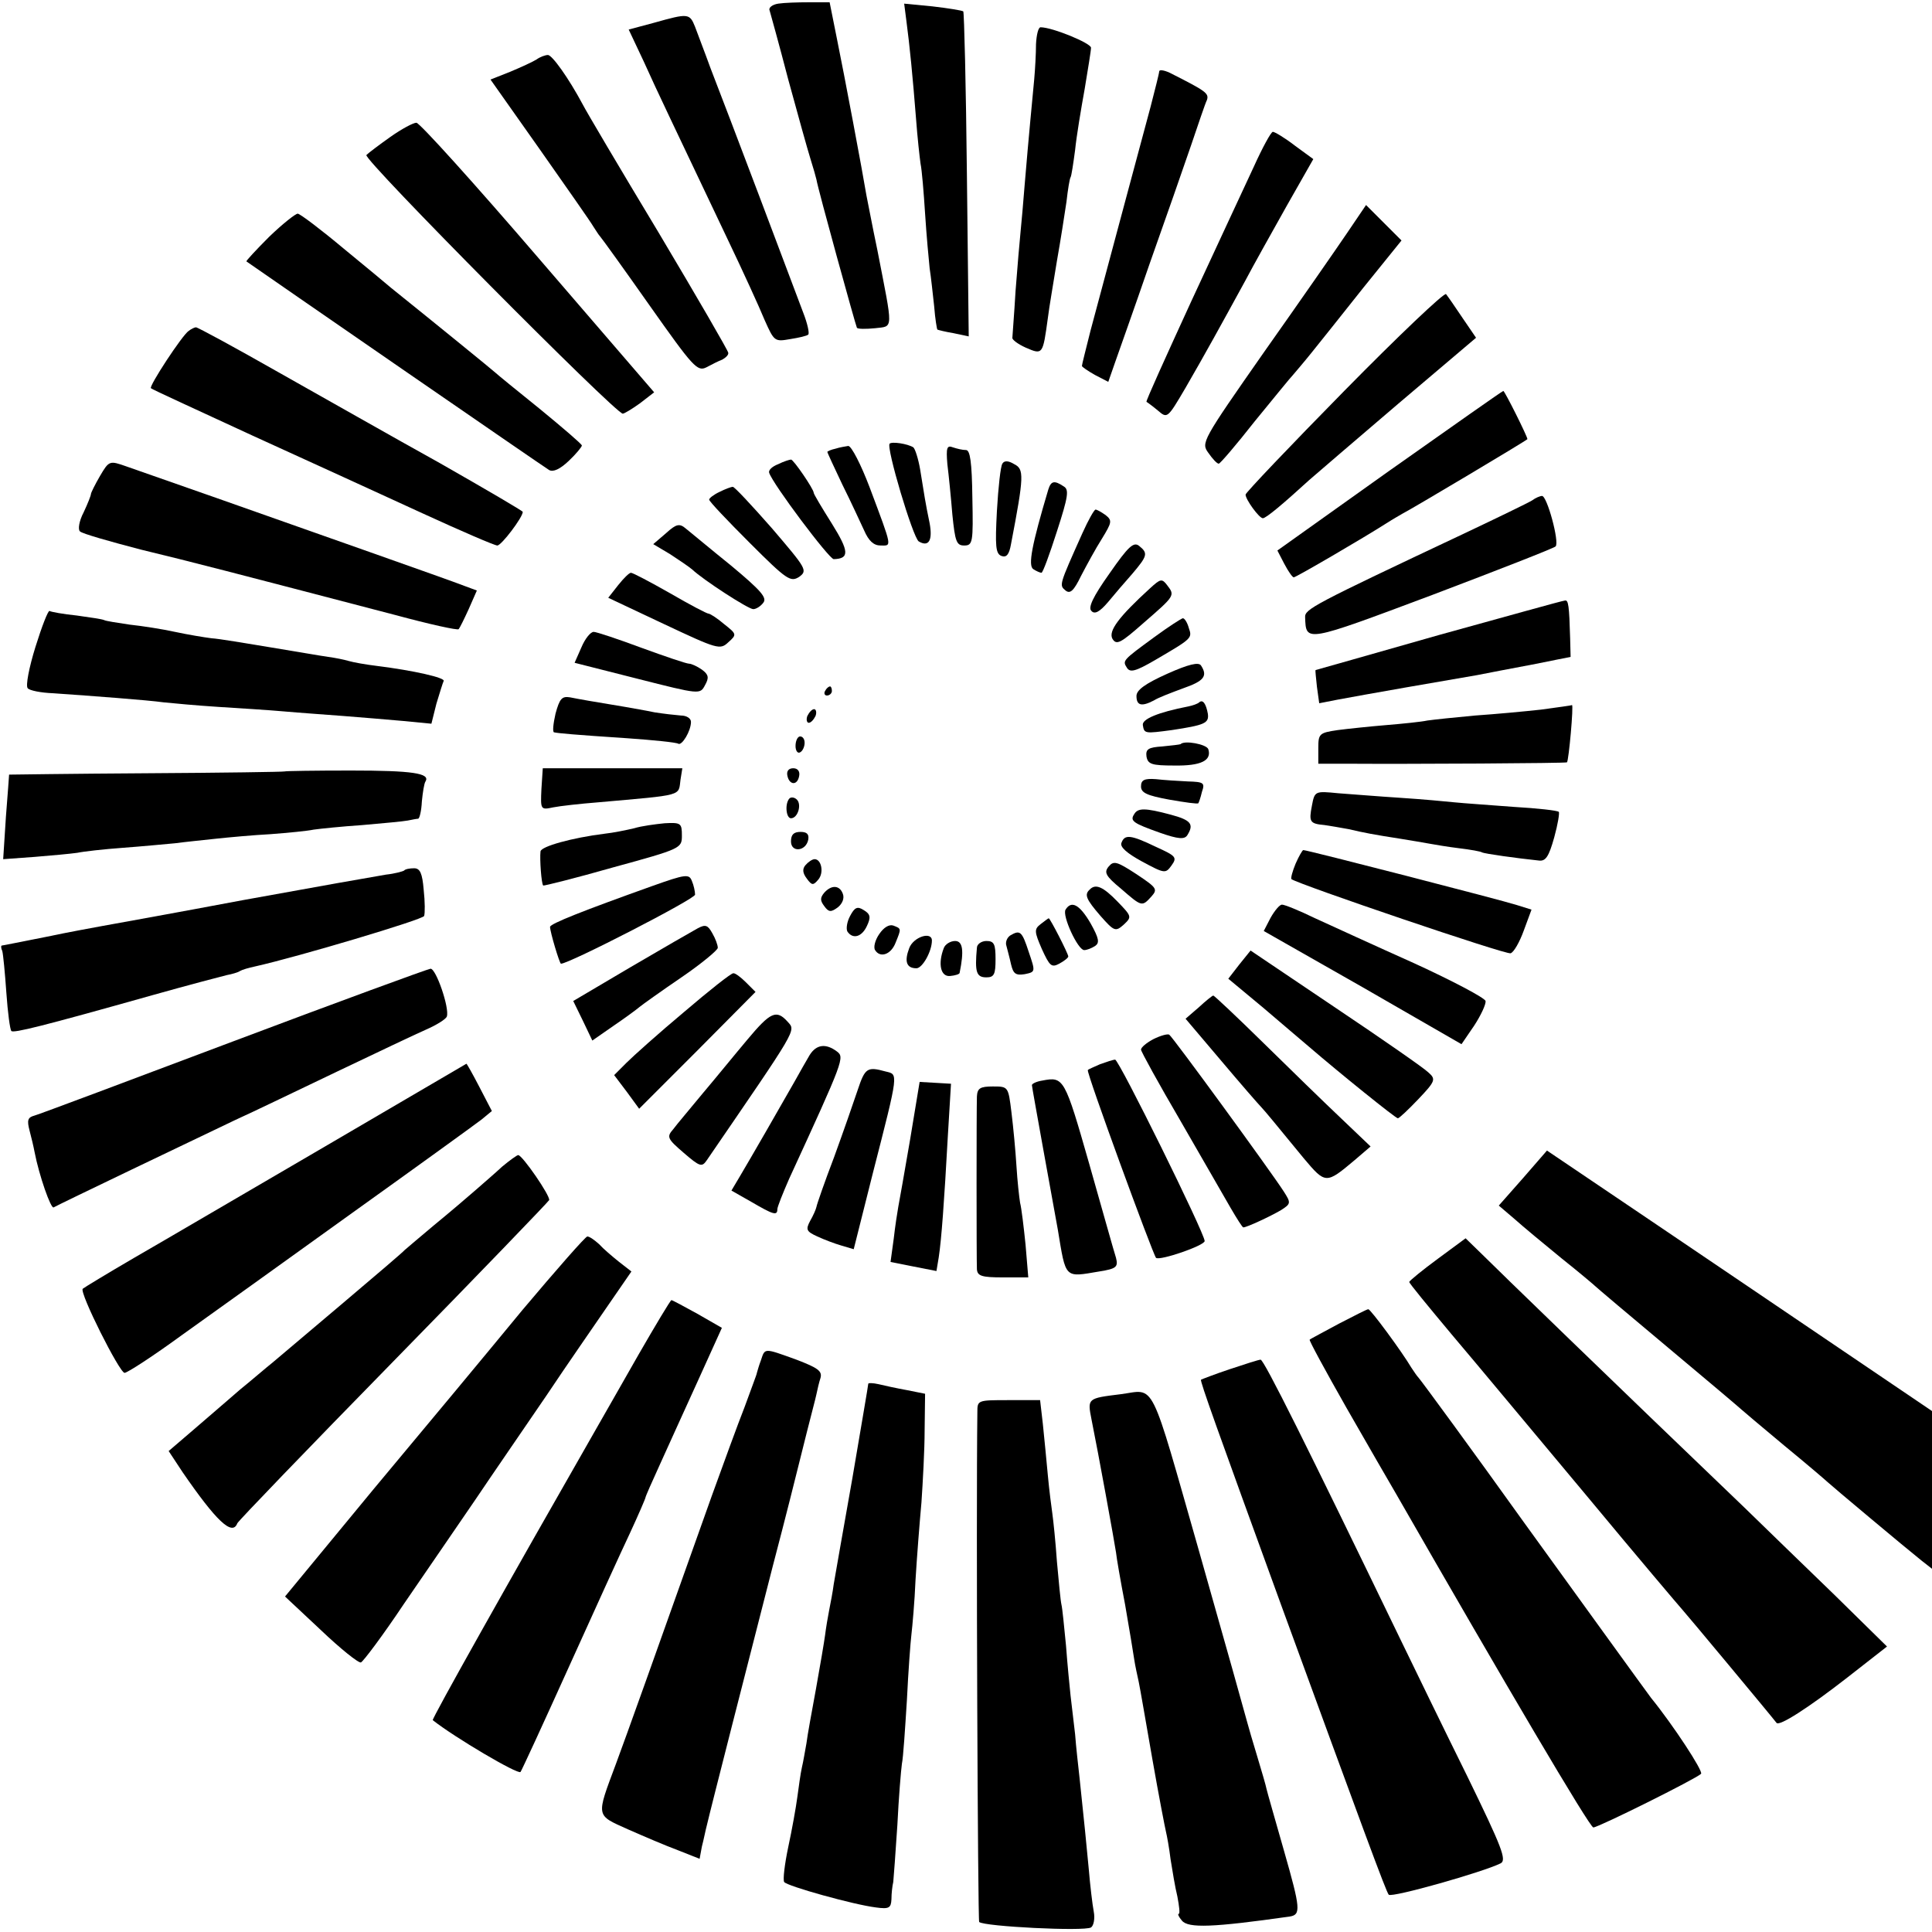
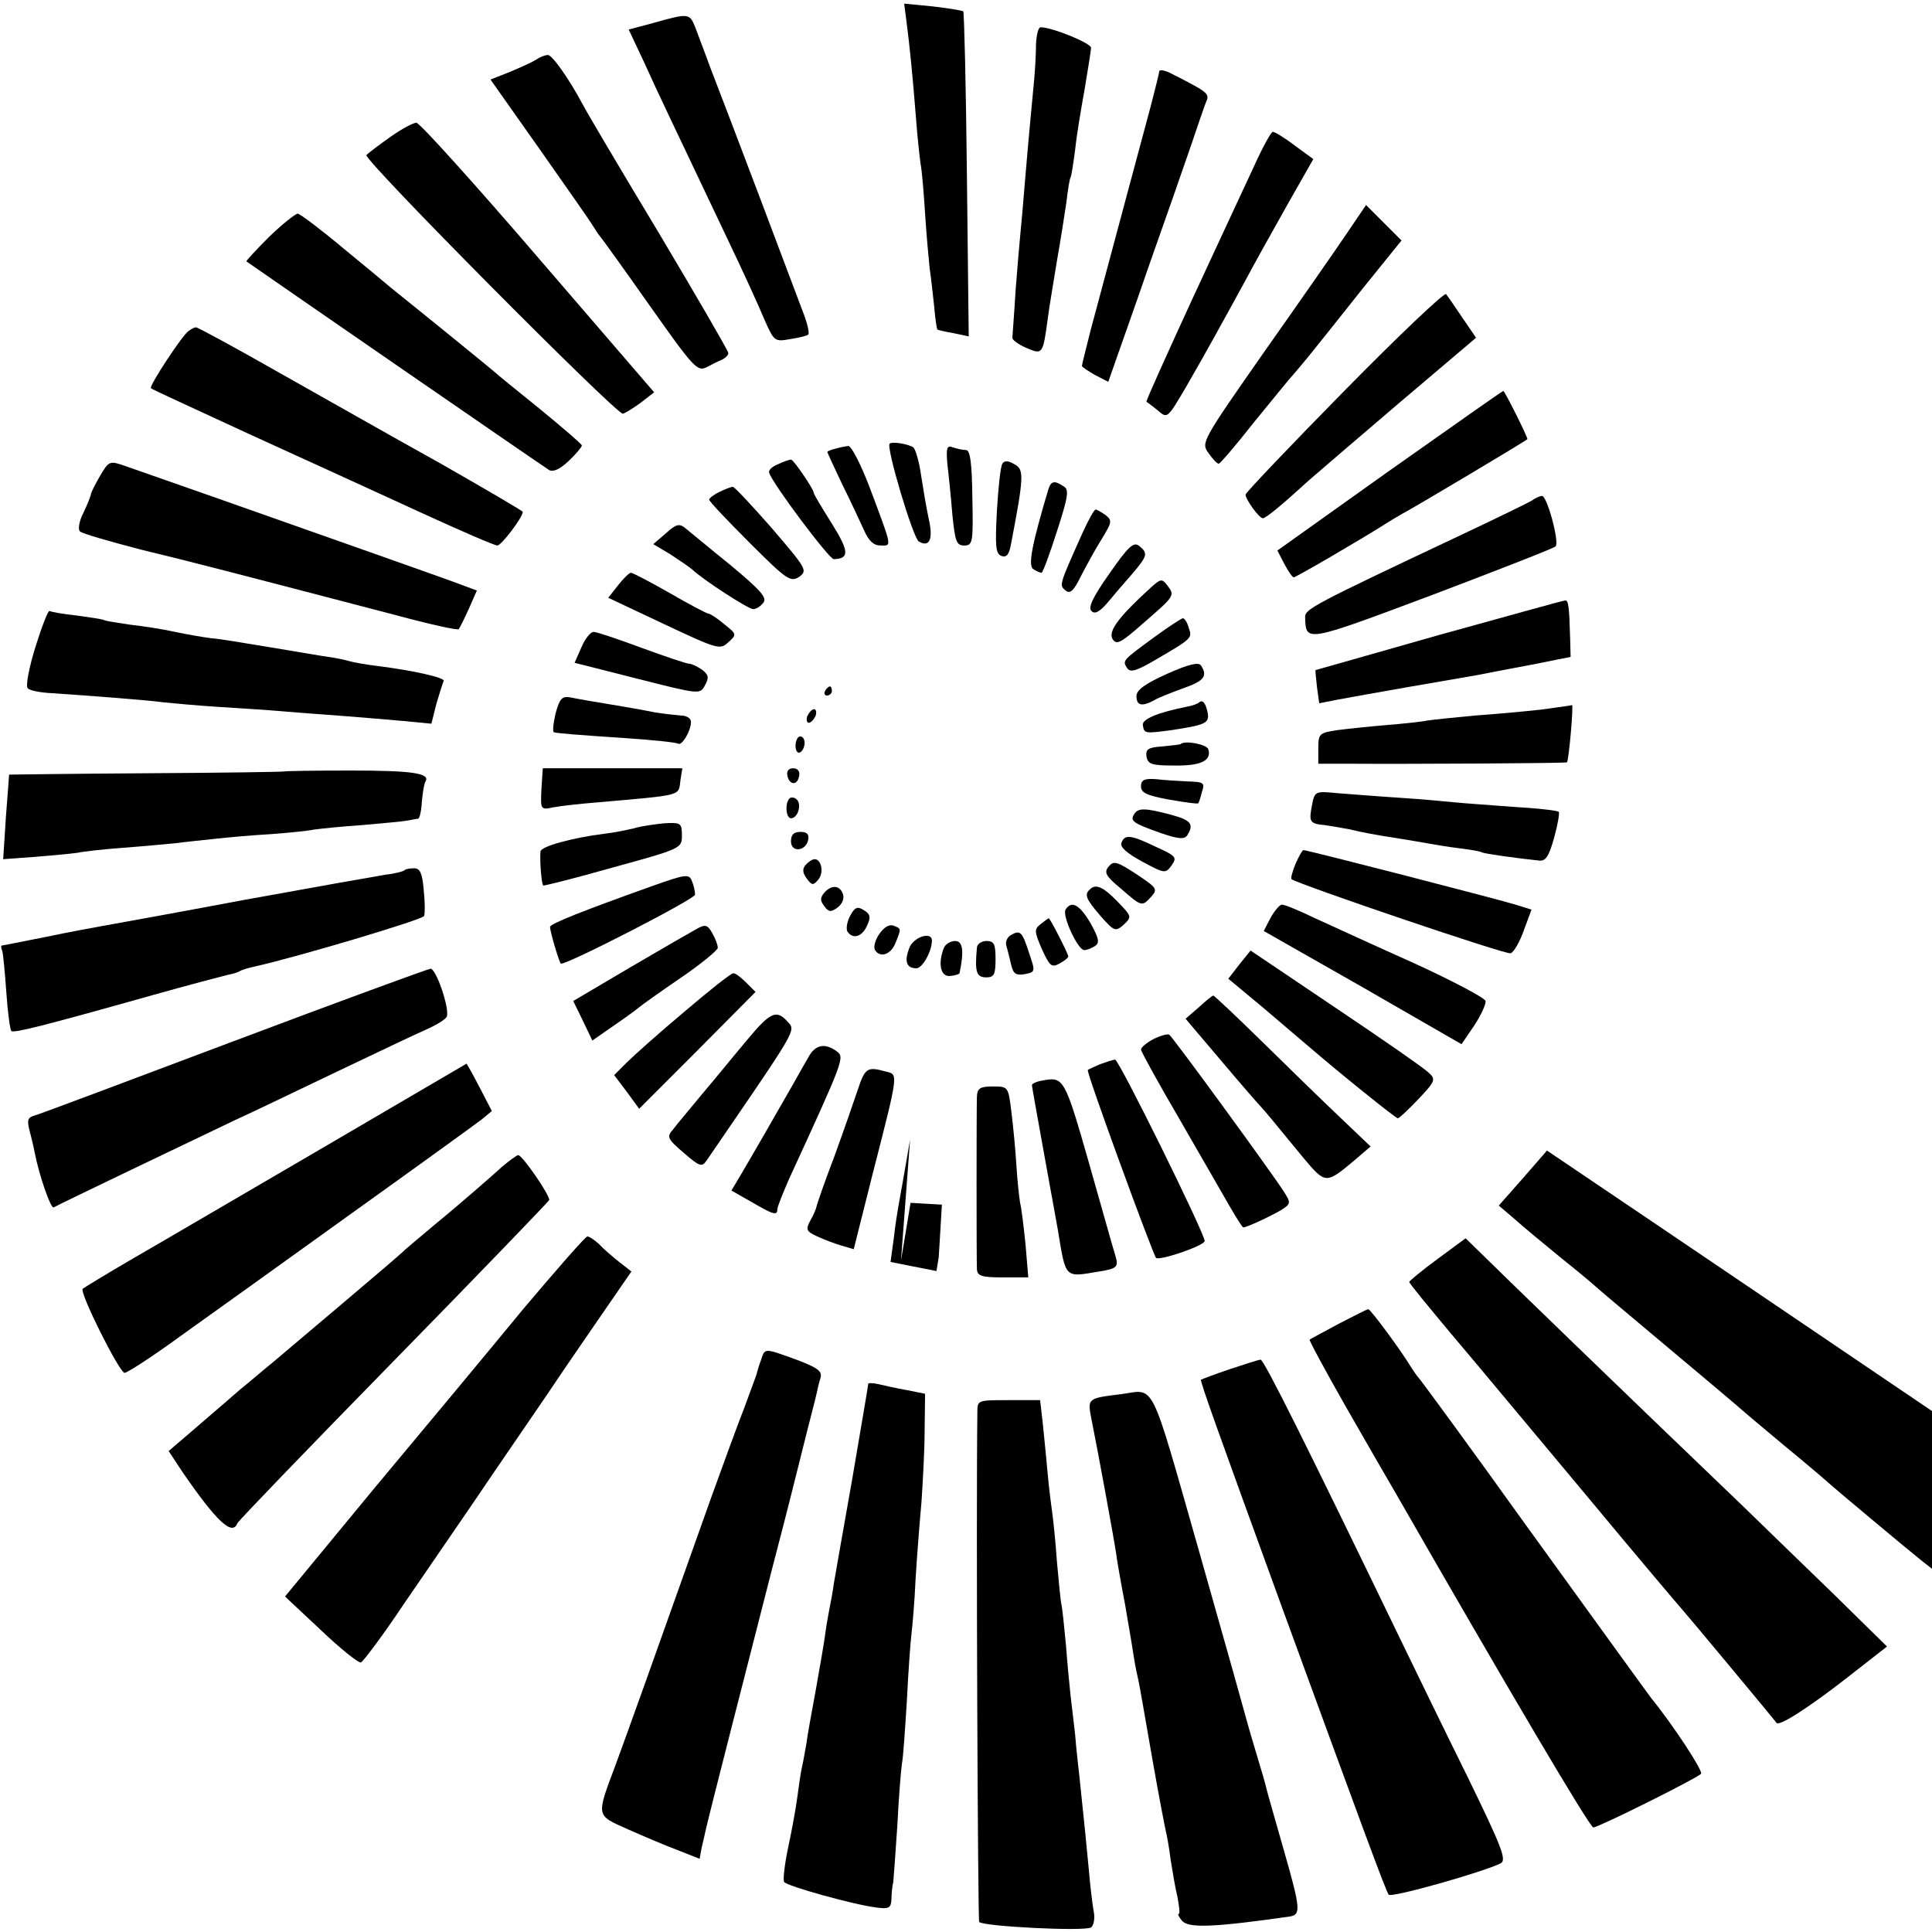
<svg xmlns="http://www.w3.org/2000/svg" version="1.0" width="425pt" height="425pt" viewBox="0 0 425 425" preserveAspectRatio="xMidYMid meet">
  <g transform="translate(0,425) scale(0.1,-0.1)" fill="#000000" stroke="none">
-     <path d="M1712 4242 c-13 -2 -22 -9 -19 -15 2 -7 21 -75 41 -152 21 -77 43 -156 49 -175 6 -19 12 -40 13 -45 3 -20 86 -320 89 -326 2 -3 20 -3 40 -1 41 5 40 -8 5 172 -11 52 -21 106 -24 120 -8 49 -49 267 -65 345 l-16 80 -45 0 c-25 0 -55 -1 -68 -3z" />
    <path d="M1994 4203 c7 -52 14 -124 21 -213 3 -41 8 -86 10 -100 3 -14 7 -63 10 -110 3 -47 8 -101 10 -120 3 -19 7 -57 10 -84 2 -27 6 -50 7 -51 2 -1 18 -5 36 -8 l33 -7 -4 355 c-2 195 -6 357 -8 360 -3 2 -33 7 -68 11 l-62 6 5 -39z" />
    <path d="M1439 4200 l-56 -15 33 -70 c31 -69 63 -135 184 -390 34 -71 71 -152 82 -179 21 -47 22 -48 56 -42 19 3 37 7 40 10 3 3 -2 25 -11 48 -19 51 -168 446 -204 538 -13 36 -29 77 -34 91 -12 30 -15 30 -90 9z" />
    <path d="M2279 4153 c0 -21 -2 -56 -4 -78 -4 -43 -12 -124 -21 -232 -3 -38 -7 -84 -9 -103 -2 -19 -7 -78 -11 -130 -3 -52 -7 -99 -7 -103 -1 -4 12 -14 30 -22 37 -16 37 -15 48 65 3 25 13 82 20 126 8 45 17 103 21 130 3 27 7 51 9 54 2 3 6 30 10 60 3 30 13 90 21 134 7 43 14 84 14 91 0 10 -85 45 -111 45 -5 0 -9 -17 -10 -37z" />
    <path d="M1180 4119 c-8 -5 -34 -17 -58 -27 l-43 -17 108 -153 c59 -84 113 -161 118 -170 6 -9 12 -19 15 -22 3 -3 52 -71 109 -152 96 -136 105 -146 125 -136 11 6 27 14 35 17 7 4 14 10 13 15 0 4 -69 123 -153 264 -85 141 -160 268 -167 282 -31 58 -68 110 -77 109 -5 0 -17 -4 -25 -10z" />
    <path d="M2550 4093 c0 -4 -9 -39 -19 -78 -17 -62 -76 -284 -132 -492 -10 -40 -19 -75 -19 -78 0 -2 13 -11 29 -20 l29 -15 15 43 c8 23 43 121 76 217 34 96 75 213 91 260 16 47 31 92 35 100 5 15 -3 20 -82 60 -13 6 -23 7 -23 3z" />
    <path d="M859 3949 c-24 -17 -48 -35 -53 -40 -9 -8 548 -569 564 -569 3 0 20 10 38 23 l31 24 -255 296 c-140 163 -261 297 -268 297 -7 0 -33 -14 -57 -31z" />
    <path d="M2758 3883 c-20 -43 -82 -176 -138 -297 -55 -120 -100 -219 -98 -220 2 -1 13 -9 25 -19 21 -18 21 -18 61 50 44 76 78 138 130 233 19 36 61 111 93 168 l58 102 -41 30 c-22 17 -44 30 -48 30 -4 0 -23 -35 -42 -77z" />
    <path d="M2963 3737 c-23 -34 -105 -152 -182 -261 -137 -196 -139 -200 -123 -222 9 -13 19 -24 23 -24 3 0 39 42 79 93 41 50 79 97 85 103 5 6 24 28 40 48 17 21 68 85 114 143 l84 104 -39 39 -39 39 -42 -62z" />
    <path d="M592 3729 c-29 -29 -51 -53 -50 -54 34 -24 657 -454 666 -459 9 -5 24 2 43 20 16 15 29 31 29 34 0 3 -42 39 -92 80 -51 41 -95 77 -98 80 -4 4 -128 105 -230 187 -8 7 -55 46 -105 87 -49 41 -94 75 -100 76 -5 0 -34 -23 -63 -51z" />
    <path d="M2957 3390 c-119 -121 -217 -224 -217 -228 0 -11 30 -52 38 -52 7 0 44 31 102 84 14 12 102 88 196 168 l171 145 -30 44 c-16 24 -32 47 -36 52 -4 4 -105 -92 -224 -213z" />
    <path d="M415 3522 c-14 -9 -88 -122 -83 -126 1 -2 102 -48 223 -104 121 -55 289 -132 374 -171 85 -39 159 -71 165 -71 9 0 56 62 56 74 0 2 -82 50 -182 107 -101 56 -261 147 -357 201 -95 54 -176 98 -180 98 -3 0 -11 -4 -16 -8z" />
    <path d="M3057 3215 l-247 -176 15 -29 c9 -17 18 -30 21 -30 5 0 154 87 204 119 14 9 30 18 35 21 20 10 275 162 275 164 0 6 -50 106 -53 106 -2 0 -114 -79 -250 -175z" />
    <path d="M1957 3274 c-8 -8 51 -206 64 -215 22 -13 31 2 24 40 -9 43 -12 63 -21 119 -4 23 -11 45 -15 48 -13 8 -47 13 -52 8z" />
    <path d="M1838 3263 c-10 -2 -18 -6 -18 -7 0 -2 15 -34 33 -72 19 -38 40 -84 48 -101 10 -23 21 -33 36 -33 25 0 27 -8 -24 128 -19 50 -40 91 -47 91 -6 -1 -19 -3 -28 -6z" />
    <path d="M2084 3229 c3 -24 8 -74 11 -111 6 -59 9 -68 26 -68 19 0 20 7 18 105 -1 79 -5 105 -14 105 -8 0 -20 3 -29 6 -13 5 -15 -1 -12 -37z" />
    <path d="M220 3203 c-11 -19 -20 -37 -20 -40 0 -3 -7 -21 -16 -40 -10 -19 -13 -38 -8 -42 5 -5 65 -22 134 -40 116 -28 196 -49 560 -144 74 -20 137 -34 139 -31 2 2 12 22 22 44 l18 41 -27 10 c-15 6 -108 39 -207 74 -99 35 -252 89 -340 120 -88 31 -177 62 -197 69 -37 13 -38 13 -58 -21z" />
    <path d="M1712 3229 c-13 -5 -22 -13 -20 -19 8 -25 132 -190 142 -190 35 1 34 17 -4 78 -22 35 -40 65 -40 68 0 8 -45 74 -50 73 -3 0 -16 -4 -28 -10z" />
    <path d="M2205 3230 c-4 -6 -9 -52 -12 -104 -4 -77 -3 -94 10 -99 11 -4 17 3 21 26 29 151 29 165 7 176 -13 8 -22 8 -26 1z" />
    <path d="M2306 3173 c-36 -121 -45 -167 -33 -175 6 -4 15 -8 18 -8 3 0 18 41 34 91 25 77 27 92 15 99 -21 14 -28 12 -34 -7z" />
    <path d="M1583 3168 c-13 -6 -23 -14 -23 -17 0 -4 40 -46 89 -95 82 -82 90 -87 109 -75 19 14 16 18 -60 107 -44 50 -83 92 -86 91 -4 0 -17 -5 -29 -11z" />
    <path d="M3370 3149 c-8 -5 -76 -38 -150 -73 -333 -157 -350 -166 -349 -184 2 -55 -1 -56 279 49 145 55 268 103 272 107 9 9 -19 112 -30 111 -4 0 -14 -4 -22 -10z" />
    <path d="M2381 3077 c-52 -116 -51 -114 -37 -126 10 -8 18 -1 34 32 12 23 32 60 46 82 22 36 23 40 8 52 -10 7 -19 12 -22 12 -3 0 -16 -23 -29 -52z" />
    <path d="M1465 3077 l-28 -24 37 -22 c20 -13 42 -28 49 -34 23 -22 123 -87 134 -87 6 0 16 6 22 14 9 11 -5 27 -71 82 -46 37 -90 74 -99 81 -14 12 -21 11 -44 -10z" />
    <path d="M2441 2989 c-37 -52 -48 -76 -40 -83 7 -8 18 -2 36 19 14 17 38 45 54 63 33 39 35 45 15 61 -12 10 -24 -1 -65 -60z" />
    <path d="M1360 2963 l-22 -28 123 -58 c117 -55 123 -57 141 -40 19 17 19 18 -9 40 -15 13 -31 23 -34 23 -4 0 -42 20 -85 45 -44 25 -82 45 -86 45 -4 0 -16 -12 -28 -27z" />
    <path d="M2530 2956 c-69 -63 -92 -94 -83 -111 9 -15 18 -10 69 35 68 59 69 60 52 82 -12 16 -15 15 -38 -6z" />
    <path d="M3165 2853 c-148 -42 -270 -77 -271 -77 -1 -1 1 -17 3 -37 l5 -36 41 8 c47 9 253 45 307 54 19 4 73 14 120 23 l85 17 -1 40 c-2 73 -4 85 -11 84 -5 0 -129 -35 -278 -76z" />
    <path d="M78 2827 c-14 -45 -22 -86 -17 -91 4 -5 29 -10 56 -11 86 -6 207 -15 243 -20 19 -2 73 -7 120 -10 47 -3 112 -7 145 -10 33 -3 92 -7 130 -10 39 -3 98 -8 132 -11 l62 -6 11 44 c7 23 14 46 16 50 4 7 -66 23 -146 33 -25 3 -53 8 -63 11 -10 3 -30 7 -45 9 -15 2 -72 12 -127 21 -55 9 -113 19 -130 20 -16 2 -52 8 -80 14 -27 6 -72 13 -100 16 -27 4 -53 8 -56 10 -4 2 -31 6 -60 10 -30 3 -57 8 -60 10 -3 2 -17 -34 -31 -79z" />
    <path d="M2540 2849 c-71 -52 -71 -52 -61 -68 7 -11 19 -8 62 17 82 48 82 48 74 71 -3 11 -9 21 -13 21 -4 -1 -32 -19 -62 -41z" />
    <path d="M1279 2826 l-15 -34 138 -35 c138 -35 138 -35 149 -14 9 16 8 23 -7 34 -10 7 -23 13 -28 13 -6 0 -53 16 -105 35 -51 19 -99 35 -105 35 -7 0 -19 -15 -27 -34z" />
    <path d="M2568 2768 c-49 -22 -68 -36 -68 -49 0 -21 11 -24 38 -10 9 6 38 17 65 27 46 16 54 27 39 50 -5 8 -27 3 -74 -18z" />
    <path d="M1815 2730 c-3 -5 -1 -10 4 -10 6 0 11 5 11 10 0 6 -2 10 -4 10 -3 0 -8 -4 -11 -10z" />
    <path d="M1222 2680 c-5 -22 -7 -41 -3 -41 9 -2 40 -5 161 -13 57 -4 107 -9 112 -12 8 -5 28 28 28 48 0 8 -10 14 -22 14 -13 1 -39 4 -58 7 -19 4 -48 9 -65 12 -73 12 -101 17 -121 21 -18 3 -23 -3 -32 -36z" />
    <path d="M2638 2705 c-3 -3 -14 -7 -24 -9 -67 -13 -102 -28 -100 -41 3 -19 4 -19 64 -11 72 11 82 15 79 36 -4 22 -11 32 -19 25z" />
    <path d="M3390 2689 c-36 -4 -101 -10 -145 -13 -44 -4 -91 -9 -105 -11 -14 -3 -54 -7 -90 -10 -36 -3 -84 -8 -107 -11 -41 -6 -43 -8 -43 -40 l0 -34 53 0 c156 -1 491 1 494 3 4 4 15 127 11 126 -1 -1 -32 -5 -68 -10z" />
    <path d="M1776 2675 c-3 -8 -1 -15 3 -15 5 0 11 7 15 15 3 8 1 15 -3 15 -5 0 -11 -7 -15 -15z" />
    <path d="M1750 2609 c0 -11 5 -17 10 -14 6 3 10 13 10 21 0 8 -4 14 -10 14 -5 0 -10 -9 -10 -21z" />
    <path d="M2597 2613 c-2 -1 -20 -3 -40 -5 -31 -2 -37 -6 -35 -22 3 -17 11 -20 61 -20 59 -1 83 11 75 36 -4 11 -53 20 -61 11z" />
    <path d="M626 2553 c-1 -1 -137 -3 -304 -4 -166 -1 -302 -3 -302 -3 0 -1 -3 -43 -7 -93 l-6 -93 69 5 c38 3 80 7 94 9 14 3 59 8 100 11 41 3 93 8 115 10 22 3 63 7 90 10 28 3 82 8 120 10 39 3 81 7 95 10 14 2 62 7 107 10 45 4 90 8 100 10 10 2 20 4 23 4 3 1 7 17 8 38 2 20 5 40 8 44 11 18 -29 24 -164 24 -79 0 -144 -1 -146 -2z" />
    <path d="M1191 2514 c-2 -45 -2 -46 26 -40 15 3 60 8 98 11 191 17 177 13 182 50 l4 25 -154 0 -153 0 -3 -46z" />
    <path d="M1732 2544 c4 -21 22 -23 26 -1 2 10 -3 17 -13 17 -10 0 -15 -6 -13 -16z" />
    <path d="M2510 2520 c0 -14 13 -20 62 -29 34 -6 63 -10 64 -8 1 1 5 12 8 25 7 20 4 22 -31 23 -21 1 -53 3 -70 5 -26 2 -33 -2 -33 -16z" />
    <path d="M2886 2478 c-7 -36 -5 -40 28 -43 13 -2 37 -6 53 -9 34 -8 55 -12 113 -21 25 -4 54 -9 65 -11 11 -2 40 -7 65 -10 25 -3 47 -7 50 -9 5 -3 77 -13 125 -18 15 -2 22 8 34 51 8 29 12 54 10 56 -2 3 -47 8 -99 11 -52 4 -111 8 -130 10 -19 2 -73 7 -120 10 -47 3 -108 8 -136 10 -51 5 -52 5 -58 -27z" />
    <path d="M1737 2494 c-11 -11 -8 -44 3 -44 15 0 24 30 13 41 -5 5 -12 6 -16 3z" />
    <path d="M2495 2459 c-10 -15 -2 -20 57 -41 40 -14 54 -15 60 -5 15 24 8 33 -37 45 -56 15 -72 15 -80 1z" />
    <path d="M1395 2428 c-17 -4 -46 -10 -65 -12 -72 -9 -140 -28 -141 -39 -2 -17 2 -72 6 -75 1 -1 70 16 154 40 150 41 151 42 151 70 0 27 -2 29 -38 27 -20 -2 -51 -6 -67 -11z" />
    <path d="M1740 2399 c0 -25 33 -22 38 4 2 12 -3 17 -17 17 -15 0 -21 -6 -21 -21z" />
    <path d="M2467 2396 c-4 -9 12 -23 45 -41 50 -27 52 -27 65 -9 13 18 10 21 -34 41 -56 27 -69 28 -76 9z" />
    <path d="M2850 2350 c-7 -17 -11 -32 -9 -34 17 -12 473 -167 482 -163 7 2 20 25 29 50 l17 46 -32 10 c-34 11 -461 121 -470 121 -2 0 -10 -14 -17 -30z" />
    <path d="M1772 2347 c-7 -8 -7 -17 3 -30 11 -15 14 -15 25 -2 13 15 7 45 -8 45 -5 0 -14 -6 -20 -13z" />
    <path d="M2439 2344 c-11 -13 -7 -21 27 -49 46 -40 46 -40 67 -17 14 16 12 19 -33 49 -43 28 -50 30 -61 17z" />
    <path d="M889 2335 c-3 -2 -21 -7 -40 -9 -19 -3 -160 -28 -314 -56 -154 -29 -293 -54 -310 -57 -16 -3 -72 -13 -124 -24 -51 -10 -95 -19 -97 -19 -2 0 -2 -6 1 -12 2 -7 6 -49 9 -92 3 -43 8 -81 11 -84 5 -5 66 10 311 79 78 22 151 41 163 44 11 2 25 6 29 9 5 3 19 7 33 10 94 21 369 103 372 111 2 6 2 31 -1 58 -3 36 -8 47 -21 47 -10 0 -20 -2 -22 -5z" />
    <path d="M1435 2301 c-151 -54 -225 -83 -225 -90 0 -11 21 -81 24 -81 18 0 296 143 295 152 0 7 -3 21 -7 30 -6 16 -14 15 -87 -11z" />
    <path d="M1813 2286 c-9 -11 -9 -17 0 -29 10 -14 15 -14 30 -3 10 8 15 20 11 30 -7 19 -25 20 -41 2z" />
    <path d="M2397 2293 c-12 -11 -8 -21 24 -58 30 -34 33 -35 51 -19 18 17 18 18 -14 51 -31 32 -48 40 -61 26z" />
    <path d="M1870 2235 c-7 -13 -9 -28 -6 -34 12 -18 32 -12 43 12 9 19 8 26 -7 35 -14 9 -20 6 -30 -13z" />
    <path d="M2344 2249 c-8 -13 27 -89 41 -89 6 0 16 4 24 9 10 7 9 16 -10 50 -24 41 -42 51 -55 30z" />
    <path d="M2795 2231 l-15 -29 218 -124 217 -125 28 41 c15 23 26 47 25 54 -2 7 -72 44 -157 83 -85 38 -183 83 -218 99 -35 17 -67 30 -73 30 -5 0 -16 -13 -25 -29z" />
    <path d="M2289 2217 c-14 -11 -14 -16 3 -55 17 -37 21 -41 38 -32 11 6 20 13 20 16 0 6 -40 84 -43 84 -1 0 -9 -6 -18 -13z" />
    <path d="M1535 2208 c-11 -6 -77 -44 -147 -85 l-127 -75 21 -43 21 -44 46 32 c25 17 51 36 58 42 6 5 48 35 92 65 44 30 80 60 80 65 0 6 -5 20 -12 32 -10 18 -15 20 -32 11z" />
    <path d="M1934 2195 c-9 -13 -13 -29 -9 -35 11 -18 35 -10 45 16 13 32 13 31 -5 38 -9 3 -21 -4 -31 -19z" />
    <path d="M2222 2192 c-7 -5 -11 -15 -8 -23 2 -8 7 -26 10 -40 5 -21 10 -25 30 -22 24 5 24 5 9 49 -15 46 -19 49 -41 36z" />
    <path d="M2000 2164 c-11 -29 -6 -44 16 -44 13 0 34 37 34 61 0 21 -41 8 -50 -17z" />
    <path d="M2076 2164 c-13 -34 -7 -63 14 -61 11 1 21 4 21 7 10 49 7 70 -10 70 -10 0 -22 -7 -25 -16z" />
    <path d="M2149 2165 c-5 -54 -1 -65 21 -65 17 0 20 7 20 40 0 33 -3 40 -20 40 -11 0 -21 -7 -21 -15z" />
    <path d="M2726 2128 l-24 -31 77 -64 c42 -36 87 -74 101 -86 65 -56 190 -157 195 -157 3 0 23 19 45 42 38 40 39 44 22 59 -9 9 -101 73 -204 142 l-187 126 -25 -31z" />
    <path d="M515 1960 c-231 -87 -428 -161 -439 -164 -15 -4 -17 -10 -11 -33 4 -15 9 -36 11 -47 10 -52 36 -126 42 -122 10 6 313 151 399 192 40 18 141 67 225 107 84 40 172 82 195 92 23 10 44 23 46 29 6 19 -24 106 -36 105 -7 -1 -201 -72 -432 -159z" />
    <path d="M1505 2024 c-55 -46 -112 -97 -127 -112 l-27 -27 28 -37 27 -37 128 128 128 129 -21 21 c-11 11 -24 21 -28 20 -5 0 -53 -38 -108 -85z" />
    <path d="M2637 2034 l-29 -25 78 -92 c43 -51 83 -97 89 -103 11 -12 24 -28 93 -112 48 -57 49 -57 112 -4 l35 30 -65 62 c-36 34 -113 109 -171 166 -58 57 -108 104 -110 104 -2 0 -17 -12 -32 -26z" />
    <path d="M1644 1963 c-27 -32 -70 -85 -98 -118 -27 -33 -57 -68 -65 -79 -15 -17 -13 -21 23 -52 36 -31 40 -32 51 -16 200 292 196 284 178 304 -25 28 -38 22 -89 -39z" />
    <path d="M2537 1964 c-15 -8 -27 -18 -27 -23 0 -4 39 -75 87 -157 47 -82 97 -168 110 -191 14 -24 26 -43 28 -43 8 0 61 25 83 38 22 14 22 16 6 41 -29 45 -245 341 -252 345 -4 2 -19 -2 -35 -10z" />
    <path d="M1781 1929 c-7 -12 -22 -38 -33 -58 -30 -53 -98 -171 -120 -208 l-19 -32 44 -25 c48 -28 57 -31 57 -16 0 5 12 35 26 67 121 263 122 267 105 280 -24 18 -45 16 -60 -8z" />
    <path d="M2420 1909 c-13 -6 -26 -11 -27 -13 -4 -4 143 -405 150 -413 8 -7 107 27 107 37 0 17 -189 400 -197 399 -4 0 -19 -5 -33 -10z" />
    <path d="M715 1728 c-170 -99 -359 -210 -420 -245 -60 -35 -111 -66 -113 -68 -8 -8 81 -185 92 -185 6 0 63 37 126 83 63 45 232 166 375 269 144 103 271 195 284 205 l23 19 -27 52 c-15 29 -28 52 -29 52 0 0 -140 -82 -311 -182z" />
    <path d="M1887 1853 c-9 -27 -32 -93 -52 -148 -21 -55 -38 -104 -39 -110 -1 -5 -7 -19 -14 -31 -10 -19 -8 -23 16 -34 15 -7 39 -16 53 -20 l27 -8 42 167 c58 226 56 217 28 224 -40 11 -45 8 -61 -40z" />
    <path d="M2293 1873 c-13 -2 -23 -7 -23 -10 0 -3 12 -69 26 -147 14 -77 28 -154 31 -171 18 -109 14 -105 91 -92 38 6 42 10 37 30 -4 12 -30 105 -59 207 -54 189 -56 192 -103 183z" />
-     <path d="M2002 1743 c-12 -71 -24 -137 -26 -148 -2 -11 -7 -43 -10 -70 l-7 -51 50 -10 51 -10 5 30 c6 39 12 121 20 266 l7 116 -34 2 -35 2 -21 -127z" />
+     <path d="M2002 1743 c-12 -71 -24 -137 -26 -148 -2 -11 -7 -43 -10 -70 l-7 -51 50 -10 51 -10 5 30 l7 116 -34 2 -35 2 -21 -127z" />
    <path d="M2149 1838 c-1 -29 -1 -357 0 -380 1 -15 11 -18 57 -18 l56 0 -6 72 c-4 39 -9 81 -12 92 -2 12 -6 48 -8 81 -2 33 -7 86 -11 118 -7 57 -7 57 -41 57 -28 0 -34 -4 -35 -22z" />
    <path d="M3350 1658 l-53 -60 34 -29 c19 -17 66 -56 104 -87 39 -31 72 -59 75 -62 3 -3 75 -64 160 -135 85 -71 157 -132 160 -135 3 -3 46 -39 95 -80 50 -41 92 -77 95 -80 6 -6 173 -146 207 -173 l23 -18 0 173 0 174 -192 130 c-106 72 -297 201 -424 287 l-231 156 -53 -61z" />
    <path d="M1105 1684 c-16 -15 -43 -38 -60 -53 -16 -14 -57 -49 -90 -76 -33 -28 -62 -52 -65 -55 -3 -4 -63 -55 -135 -116 -71 -60 -141 -119 -155 -131 -14 -11 -45 -38 -71 -59 -25 -22 -71 -61 -102 -88 l-56 -48 31 -47 c73 -106 109 -141 120 -112 2 5 156 165 343 356 187 191 341 351 343 355 3 9 -59 99 -68 99 -3 0 -18 -11 -35 -25z" />
    <path d="M1149 1368 c-74 -90 -222 -268 -329 -396 l-193 -234 79 -74 c43 -41 83 -73 88 -71 5 2 48 59 94 128 47 68 117 171 157 229 39 58 110 161 157 230 46 69 108 158 136 199 l51 74 -27 21 c-15 12 -35 29 -44 39 -10 9 -21 17 -26 17 -4 0 -68 -73 -143 -162z" />
    <path d="M3163 1481 c-34 -25 -62 -48 -63 -51 0 -3 42 -54 93 -115 51 -60 184 -220 297 -355 112 -135 207 -247 210 -250 5 -5 200 -239 208 -250 6 -8 70 33 156 100 l87 68 -116 114 c-64 62 -153 148 -198 192 -285 273 -546 526 -577 557 l-36 35 -61 -45z" />
-     <path d="M1404 1269 c-38 -67 -80 -140 -93 -163 -190 -332 -362 -638 -359 -640 48 -38 187 -120 193 -114 2 2 49 104 105 228 56 124 117 258 136 298 19 41 34 76 34 78 0 2 14 34 31 71 17 38 55 121 84 185 l53 117 -54 31 c-29 16 -55 30 -57 30 -2 0 -35 -55 -73 -121z" />
    <path d="M2945 1338 c-33 -18 -62 -33 -64 -35 -2 -1 35 -69 81 -150 47 -82 96 -167 109 -189 241 -420 426 -734 434 -734 11 0 226 107 237 118 5 6 -62 108 -110 167 -7 9 -182 251 -281 388 -108 151 -226 312 -231 317 -3 3 -9 12 -15 21 -22 37 -90 129 -95 129 -3 0 -32 -15 -65 -32z" />
    <path d="M1674 1258 c-5 -13 -8 -25 -9 -28 0 -3 -13 -36 -27 -75 -15 -38 -47 -126 -72 -195 -124 -349 -189 -531 -211 -590 -44 -118 -45 -112 26 -144 34 -15 83 -36 110 -46 l48 -19 5 27 c4 15 8 36 11 47 8 35 92 363 145 570 29 110 53 207 55 215 2 8 11 44 20 80 9 36 19 73 21 83 2 10 6 27 9 36 4 15 -6 22 -53 40 -72 26 -69 26 -78 -1z" />
    <path d="M2705 1238 c-33 -11 -61 -22 -63 -23 -3 -2 36 -110 176 -495 178 -487 232 -634 237 -638 7 -7 208 50 246 69 14 7 3 35 -73 191 -50 101 -116 237 -148 303 -205 424 -300 615 -307 614 -4 0 -35 -10 -68 -21z" />
    <path d="M1910 1206 c0 -3 -16 -96 -35 -208 -20 -112 -38 -216 -41 -233 -2 -16 -7 -42 -10 -57 -3 -15 -7 -39 -9 -55 -2 -15 -11 -68 -20 -118 -9 -49 -19 -103 -21 -120 -3 -16 -7 -41 -10 -53 -3 -13 -7 -43 -10 -65 -3 -23 -12 -73 -20 -110 -8 -38 -12 -72 -9 -77 6 -9 153 -50 202 -56 29 -4 33 -1 34 18 0 13 2 30 4 38 1 9 5 65 9 125 3 61 8 121 10 135 3 14 7 77 11 140 3 63 8 129 10 145 2 17 7 71 9 120 3 50 9 126 13 170 3 44 7 116 7 159 l1 80 -40 8 c-22 4 -50 10 -62 13 -13 3 -23 3 -23 1z" />
    <path d="M2465 1183 c-73 -9 -73 -9 -64 -55 15 -74 51 -272 54 -293 1 -11 10 -63 20 -115 9 -52 18 -106 20 -120 2 -14 7 -36 10 -50 3 -14 16 -90 30 -170 14 -80 28 -152 30 -160 2 -8 7 -35 10 -60 4 -25 10 -62 15 -82 4 -21 6 -38 3 -38 -3 0 0 -7 7 -15 14 -17 68 -15 237 9 25 4 24 17 -12 143 -20 70 -38 133 -39 138 -1 6 -10 37 -20 70 -10 33 -20 67 -22 75 -2 8 -49 176 -105 373 -112 392 -96 360 -174 350z" />
    <path d="M2150 1143 c-3 -230 1 -1118 4 -1121 11 -10 231 -21 246 -12 6 4 9 20 6 35 -3 16 -8 58 -11 94 -6 63 -9 94 -20 198 -3 27 -8 71 -10 98 -3 28 -8 66 -10 85 -2 19 -7 69 -10 110 -4 41 -8 82 -10 90 -2 8 -6 51 -10 95 -3 44 -8 91 -10 105 -2 14 -7 52 -10 85 -3 33 -8 84 -11 113 l-6 52 -69 0 c-69 0 -69 0 -69 -27z" />
  </g>
</svg>